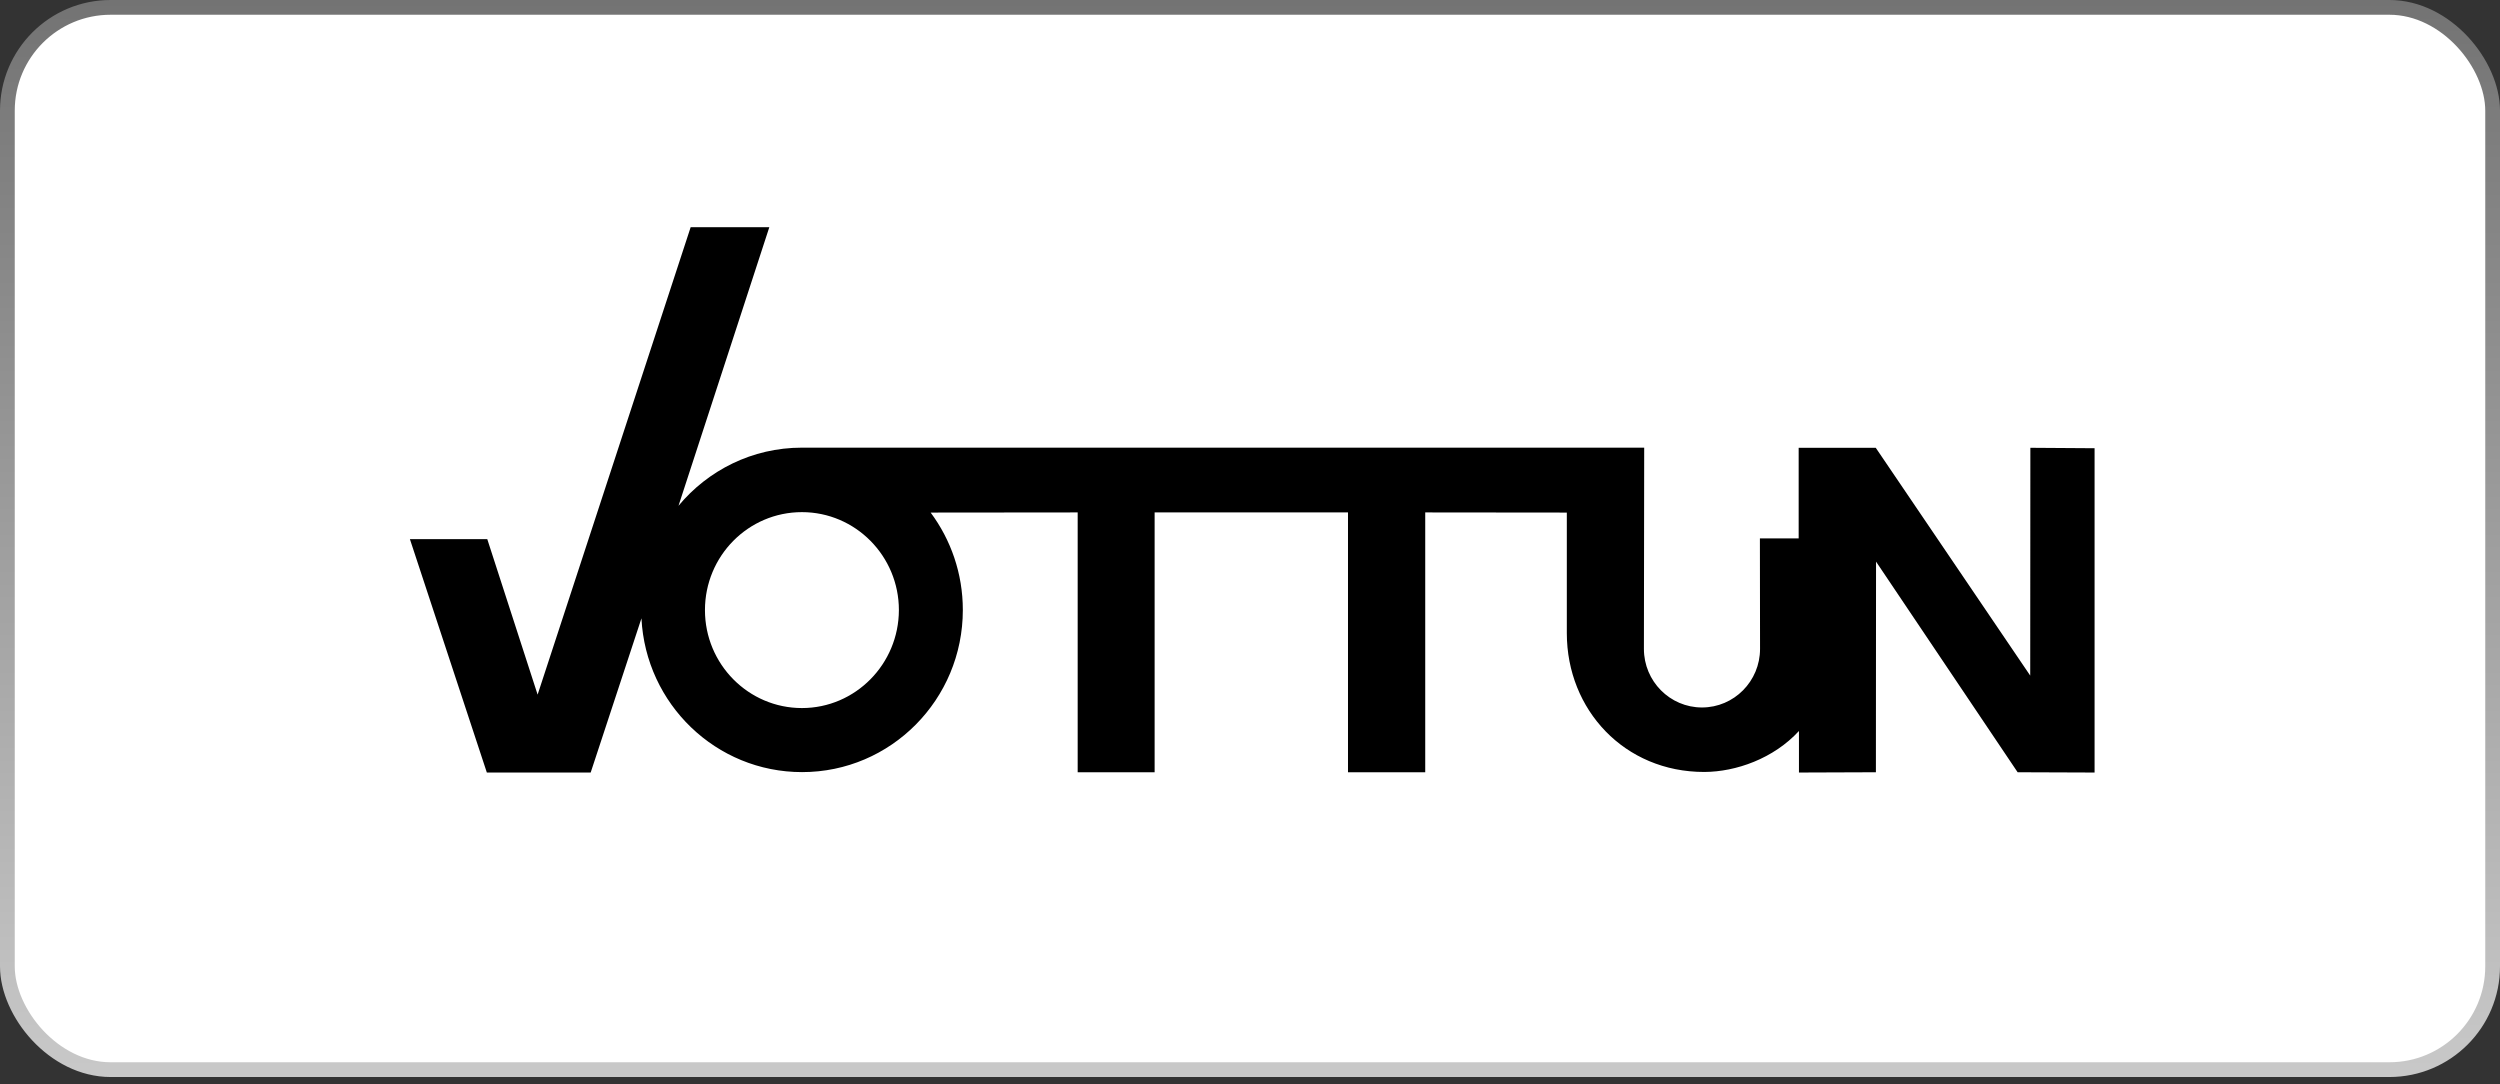
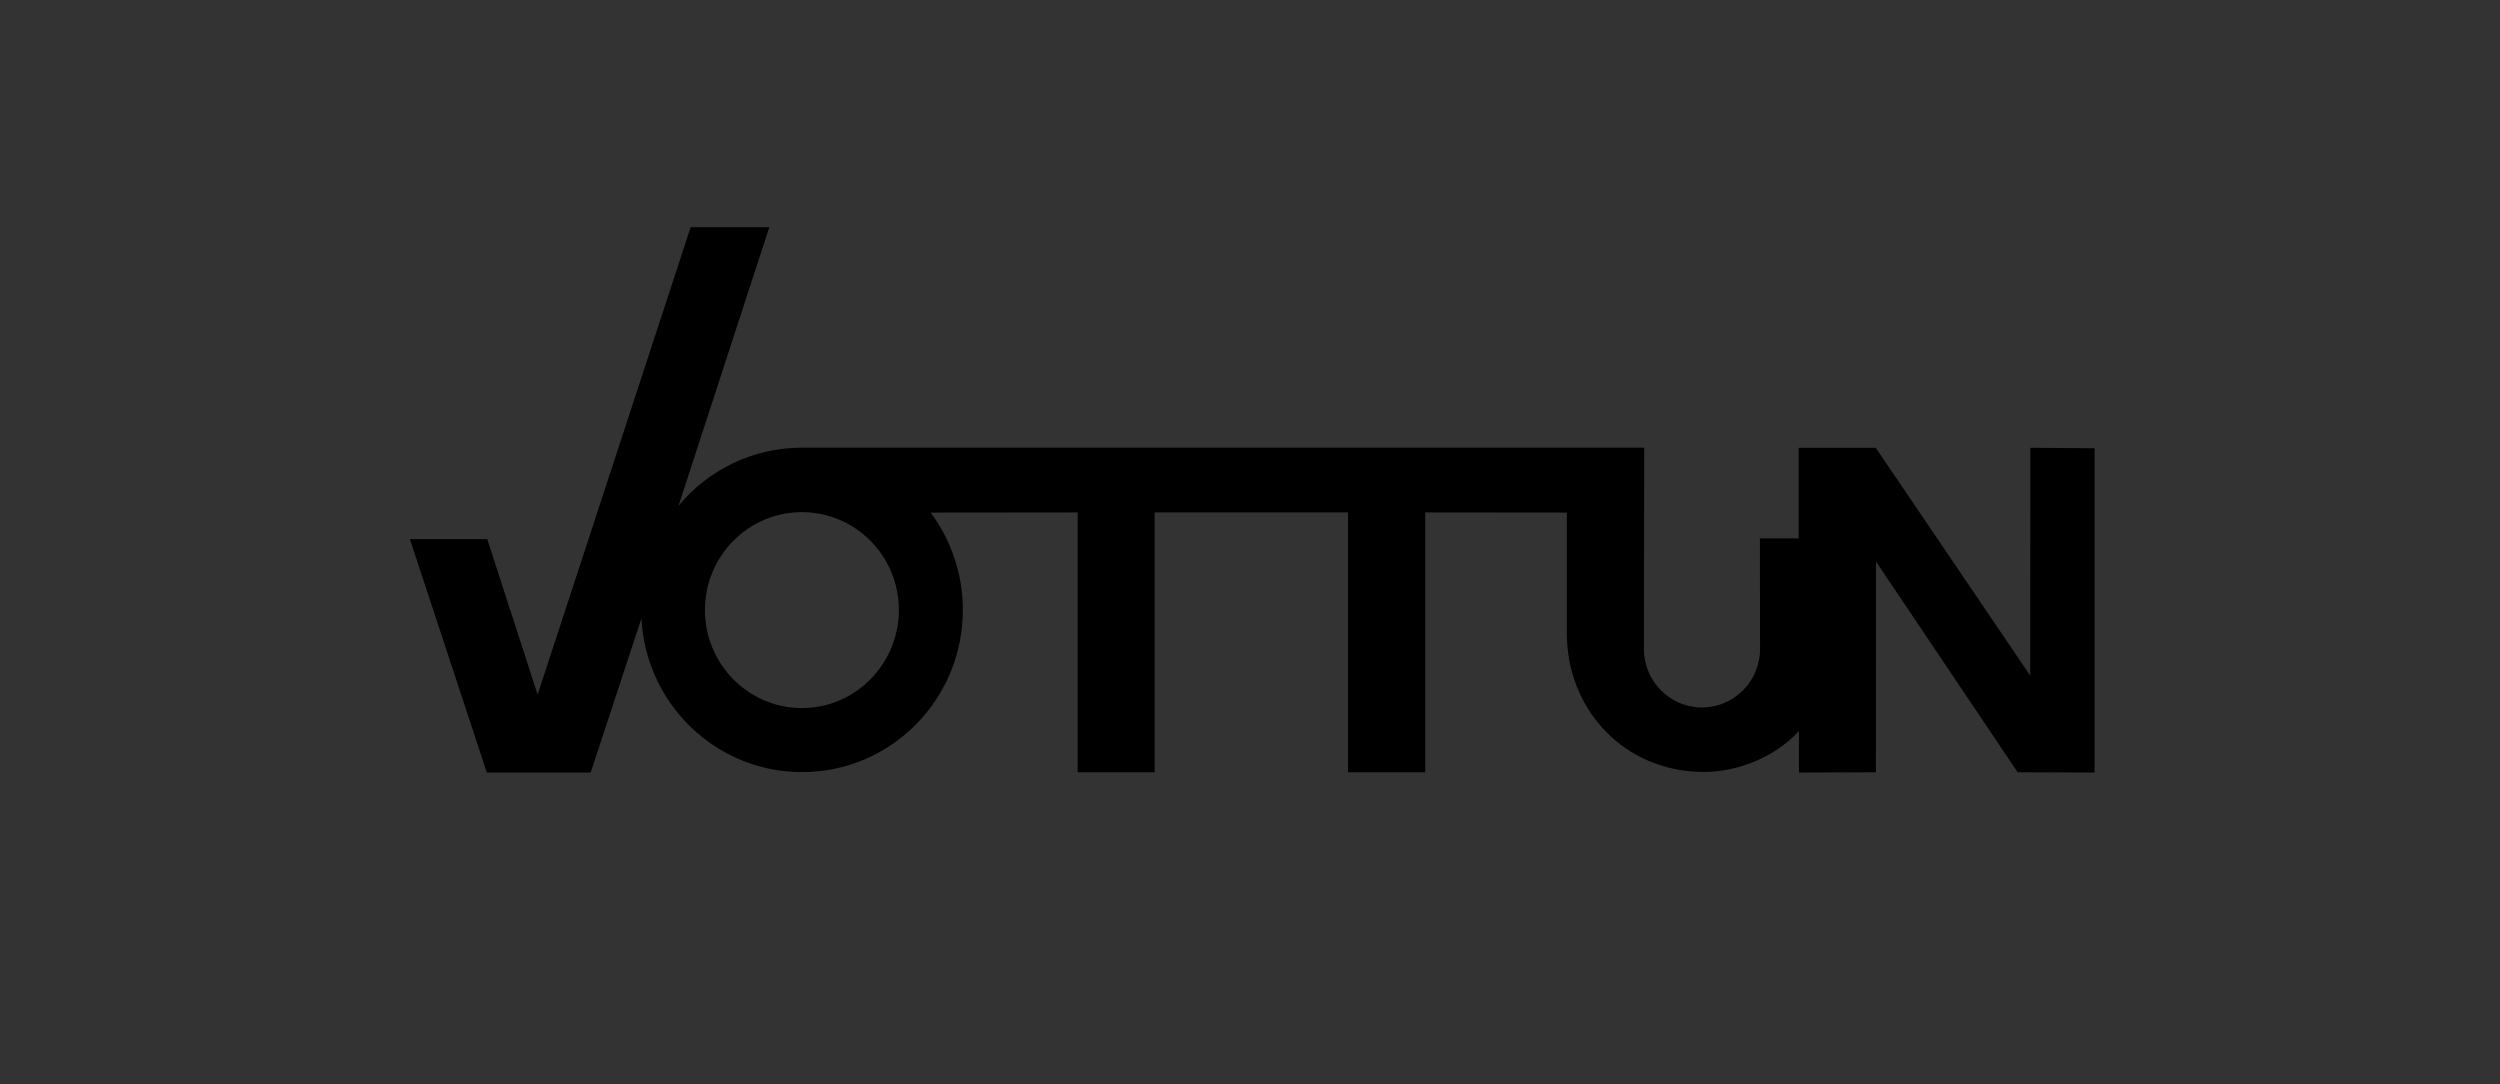
<svg xmlns="http://www.w3.org/2000/svg" width="339" height="147" viewBox="0 0 339 147" fill="none">
  <rect x="0" y="0" width="339" height="147" fill="#333333" stroke="none" />
-   <rect x="1" y="1" width="337" height="144.043" rx="14" fill="white" stroke="url(#paint0_linear_1139_1019)" stroke-width="2" />
  <path d="M275.317 60.721L275.298 91.611L254.352 60.721H243.899V73.007H238.643L238.662 87.992C238.662 92.374 235.133 95.934 230.788 95.934C226.444 95.934 222.914 92.374 222.914 87.992L222.953 60.702H181.159H170.667H108.722C102.012 60.702 95.999 63.773 92.004 68.586L104.319 30.811H93.653L72.901 94.193L66.074 73.105H55.582L66.016 104.756H80.096L86.981 83.844C87.563 95.464 97.085 104.698 108.761 104.698C120.804 104.698 130.56 94.858 130.56 82.71C130.56 77.76 128.931 73.183 126.196 69.505L146.133 69.485V104.717H156.567V69.485H170.705H180.48H182.788V104.717H193.261V69.485L212.461 69.505V84.333V85.859C212.461 96.247 220.277 104.698 231.118 104.678C235.404 104.659 240.505 102.859 243.938 99.123V104.756L254.372 104.717L254.391 76.156L273.591 104.717L284.025 104.756V60.78L275.317 60.721ZM108.741 96.012C101.488 96.012 95.592 90.065 95.592 82.729C95.592 75.393 101.468 69.446 108.741 69.446C115.995 69.446 121.89 75.393 121.89 82.729C121.871 90.046 115.995 96.012 108.741 96.012Z" fill="black" />
  <defs>
    <linearGradient id="paint0_linear_1139_1019" x1="169.5" y1="0" x2="169.5" y2="194.416" gradientUnits="userSpaceOnUse">
      <stop stop-color="#737373" />
      <stop offset="1" stop-color="#E5E5E5" />
    </linearGradient>
  </defs>
</svg>